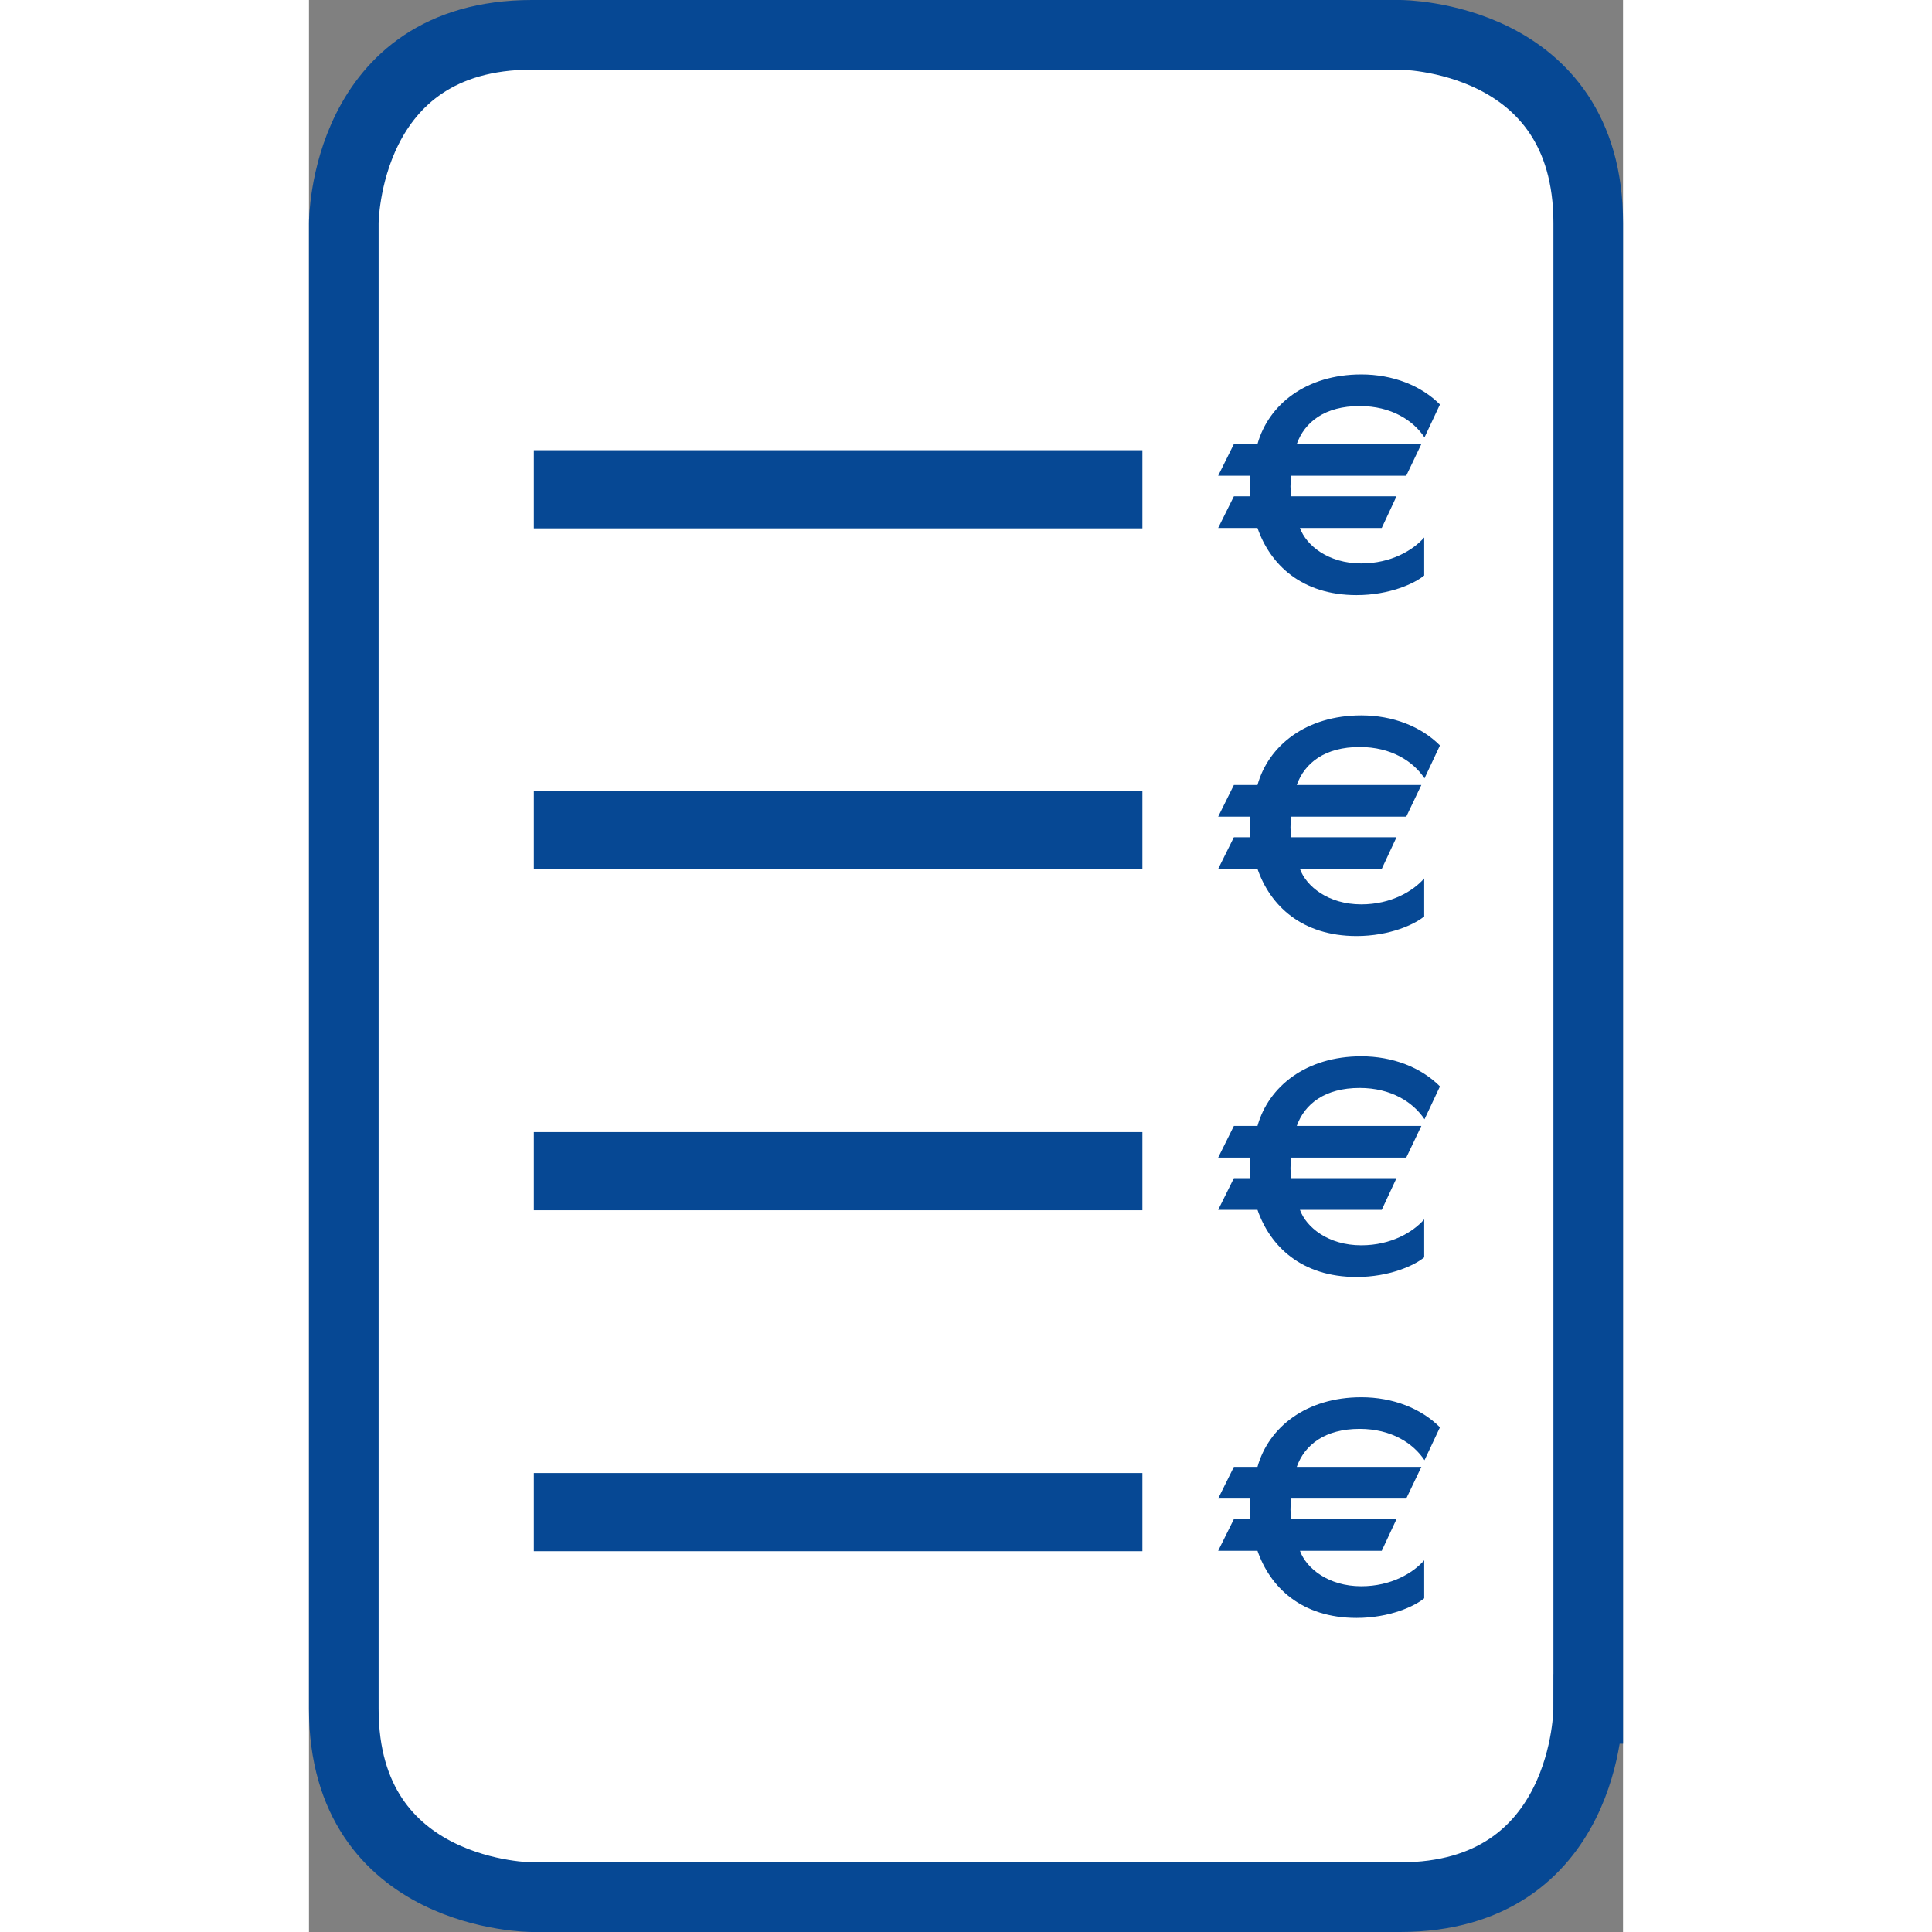
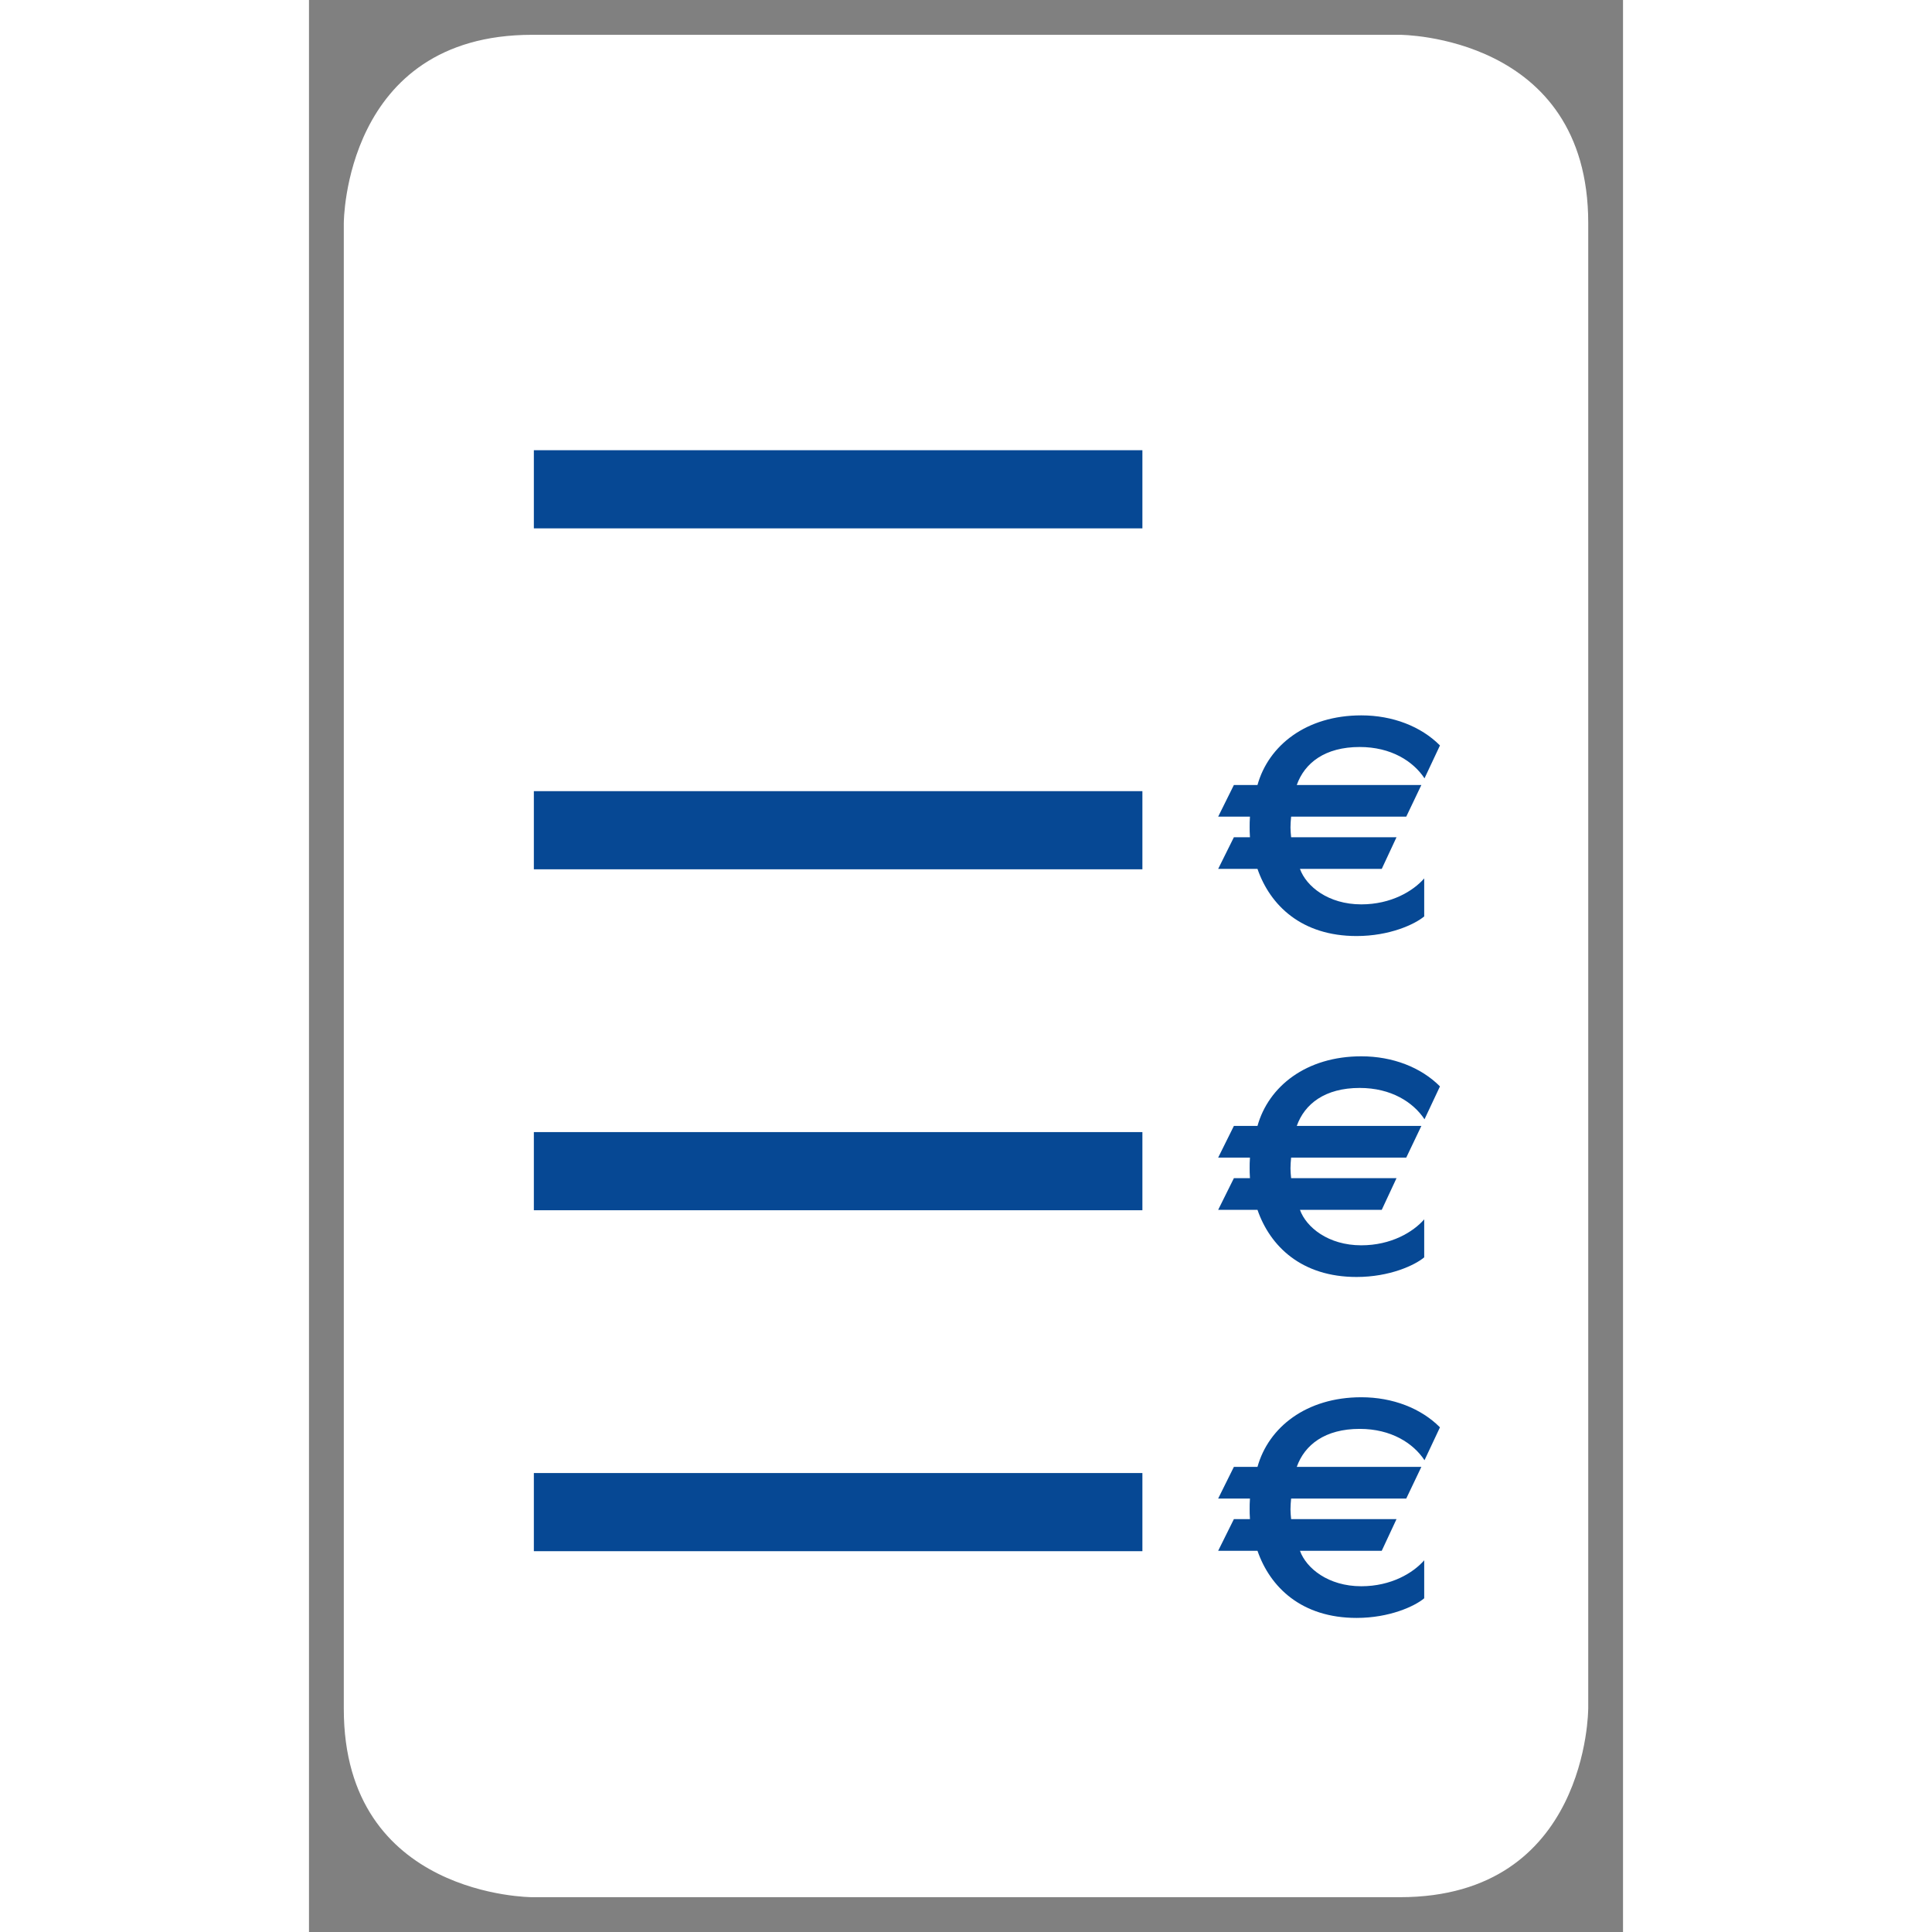
<svg xmlns="http://www.w3.org/2000/svg" version="1.0" viewBox="0 0 34.687 51" width="30" height="30">
  <rect x="0" y="0" width="34.687" height="51" fill="#808080" stroke="none" />
  <style type="text/css">
.st0{fill:#FFFFFF;}
.st1{fill:none;stroke:#064894;stroke-width:1.838;}
.st2{fill:none;stroke:#064894;stroke-width:2.063;}
.st3{fill:#064894;}
</style>
  <path class="st0" d="M33.768,45.111c0,0,0,4.97-4.97,4.97H5.889c0,0-4.97,0-4.97-4.97V5.889c0,0,0-4.97,4.97-4.97h22.91c0,0,4.97,0,4.97,4.97V45.111L33.768,45.111z" />
-   <path class="st1" d="M33.768,45.111c0,0,0,4.97-4.97,4.97H5.889c0,0-4.97,0-4.97-4.97V5.889c0,0,0-4.97,4.97-4.97h22.91c0,0,4.97,0,4.97,4.97V45.111L33.768,45.111z" />
  <path class="st2" d="M22,12.916H5.936 M22,21.916H5.936 M22,30.916H5.936 M22,39.916H5.936" />
-   <path class="st3" d="M29.855,10.678c-0.498-0.501-1.246-0.794-2.076-0.794c-1.453,0-2.45,0.794-2.741,1.838h-0.623L24,12.558h0.839c-0.008,0.117-0.008,0.192-0.008,0.276c0,0.075,0,0.15,0.008,0.267h-0.424L24,13.937h1.038c0.332,0.961,1.163,1.772,2.616,1.772c0.872,0,1.536-0.309,1.785-0.518v-1.003c-0.291,0.334-0.872,0.685-1.661,0.685c-0.872,0-1.453-0.476-1.619-0.936h2.159l0.39-0.836h-2.782c-0.008-0.084-0.017-0.176-0.017-0.259c0-0.083,0.008-0.201,0.017-0.284h3.039l0.399-0.836h-3.289c0.208-0.585,0.747-1.003,1.661-1.003c0.83,0,1.412,0.376,1.711,0.827L29.855,10.678L29.855,10.678z" />
  <path class="st3" d="M29.855,19.678c-0.498-0.501-1.246-0.794-2.076-0.794c-1.453,0-2.45,0.794-2.741,1.838h-0.623L24,21.558h0.839c-0.008,0.117-0.008,0.192-0.008,0.276c0,0.075,0,0.15,0.008,0.267h-0.424L24,22.937h1.038c0.332,0.961,1.163,1.772,2.616,1.772c0.872,0,1.536-0.309,1.785-0.518v-1.003c-0.291,0.334-0.872,0.685-1.661,0.685c-0.872,0-1.453-0.476-1.619-0.936h2.159l0.39-0.836h-2.782c-0.008-0.084-0.017-0.176-0.017-0.259c0-0.083,0.008-0.201,0.017-0.284h3.039l0.399-0.836h-3.289c0.208-0.585,0.747-1.003,1.661-1.003c0.83,0,1.412,0.376,1.711,0.827L29.855,19.678L29.855,19.678z" />
  <path class="st3" d="M29.855,28.678c-0.498-0.501-1.246-0.794-2.076-0.794c-1.453,0-2.45,0.794-2.741,1.838h-0.623L24,30.558h0.839c-0.008,0.117-0.008,0.192-0.008,0.276c0,0.075,0,0.15,0.008,0.267h-0.424L24,31.937h1.038c0.332,0.961,1.163,1.772,2.616,1.772c0.872,0,1.536-0.309,1.785-0.518v-1.003c-0.291,0.334-0.872,0.685-1.661,0.685c-0.872,0-1.453-0.476-1.619-0.936h2.159l0.39-0.836h-2.782c-0.008-0.084-0.017-0.176-0.017-0.259c0-0.083,0.008-0.201,0.017-0.284h3.039l0.399-0.836h-3.289c0.208-0.585,0.747-1.003,1.661-1.003c0.83,0,1.412,0.376,1.711,0.827L29.855,28.678L29.855,28.678z" />
  <path class="st3" d="M29.855,37.678c-0.498-0.501-1.246-0.794-2.076-0.794c-1.453,0-2.45,0.794-2.741,1.838h-0.623L24,39.558h0.839c-0.008,0.117-0.008,0.192-0.008,0.276c0,0.075,0,0.15,0.008,0.267h-0.424L24,40.937h1.038c0.332,0.961,1.163,1.772,2.616,1.772c0.872,0,1.536-0.309,1.785-0.518v-1.003c-0.291,0.334-0.872,0.685-1.661,0.685c-0.872,0-1.453-0.476-1.619-0.936h2.159l0.39-0.836h-2.782c-0.008-0.084-0.017-0.176-0.017-0.259c0-0.083,0.008-0.201,0.017-0.284h3.039l0.399-0.836h-3.289c0.208-0.585,0.747-1.003,1.661-1.003c0.83,0,1.412,0.376,1.711,0.827L29.855,37.678L29.855,37.678z" />
</svg>